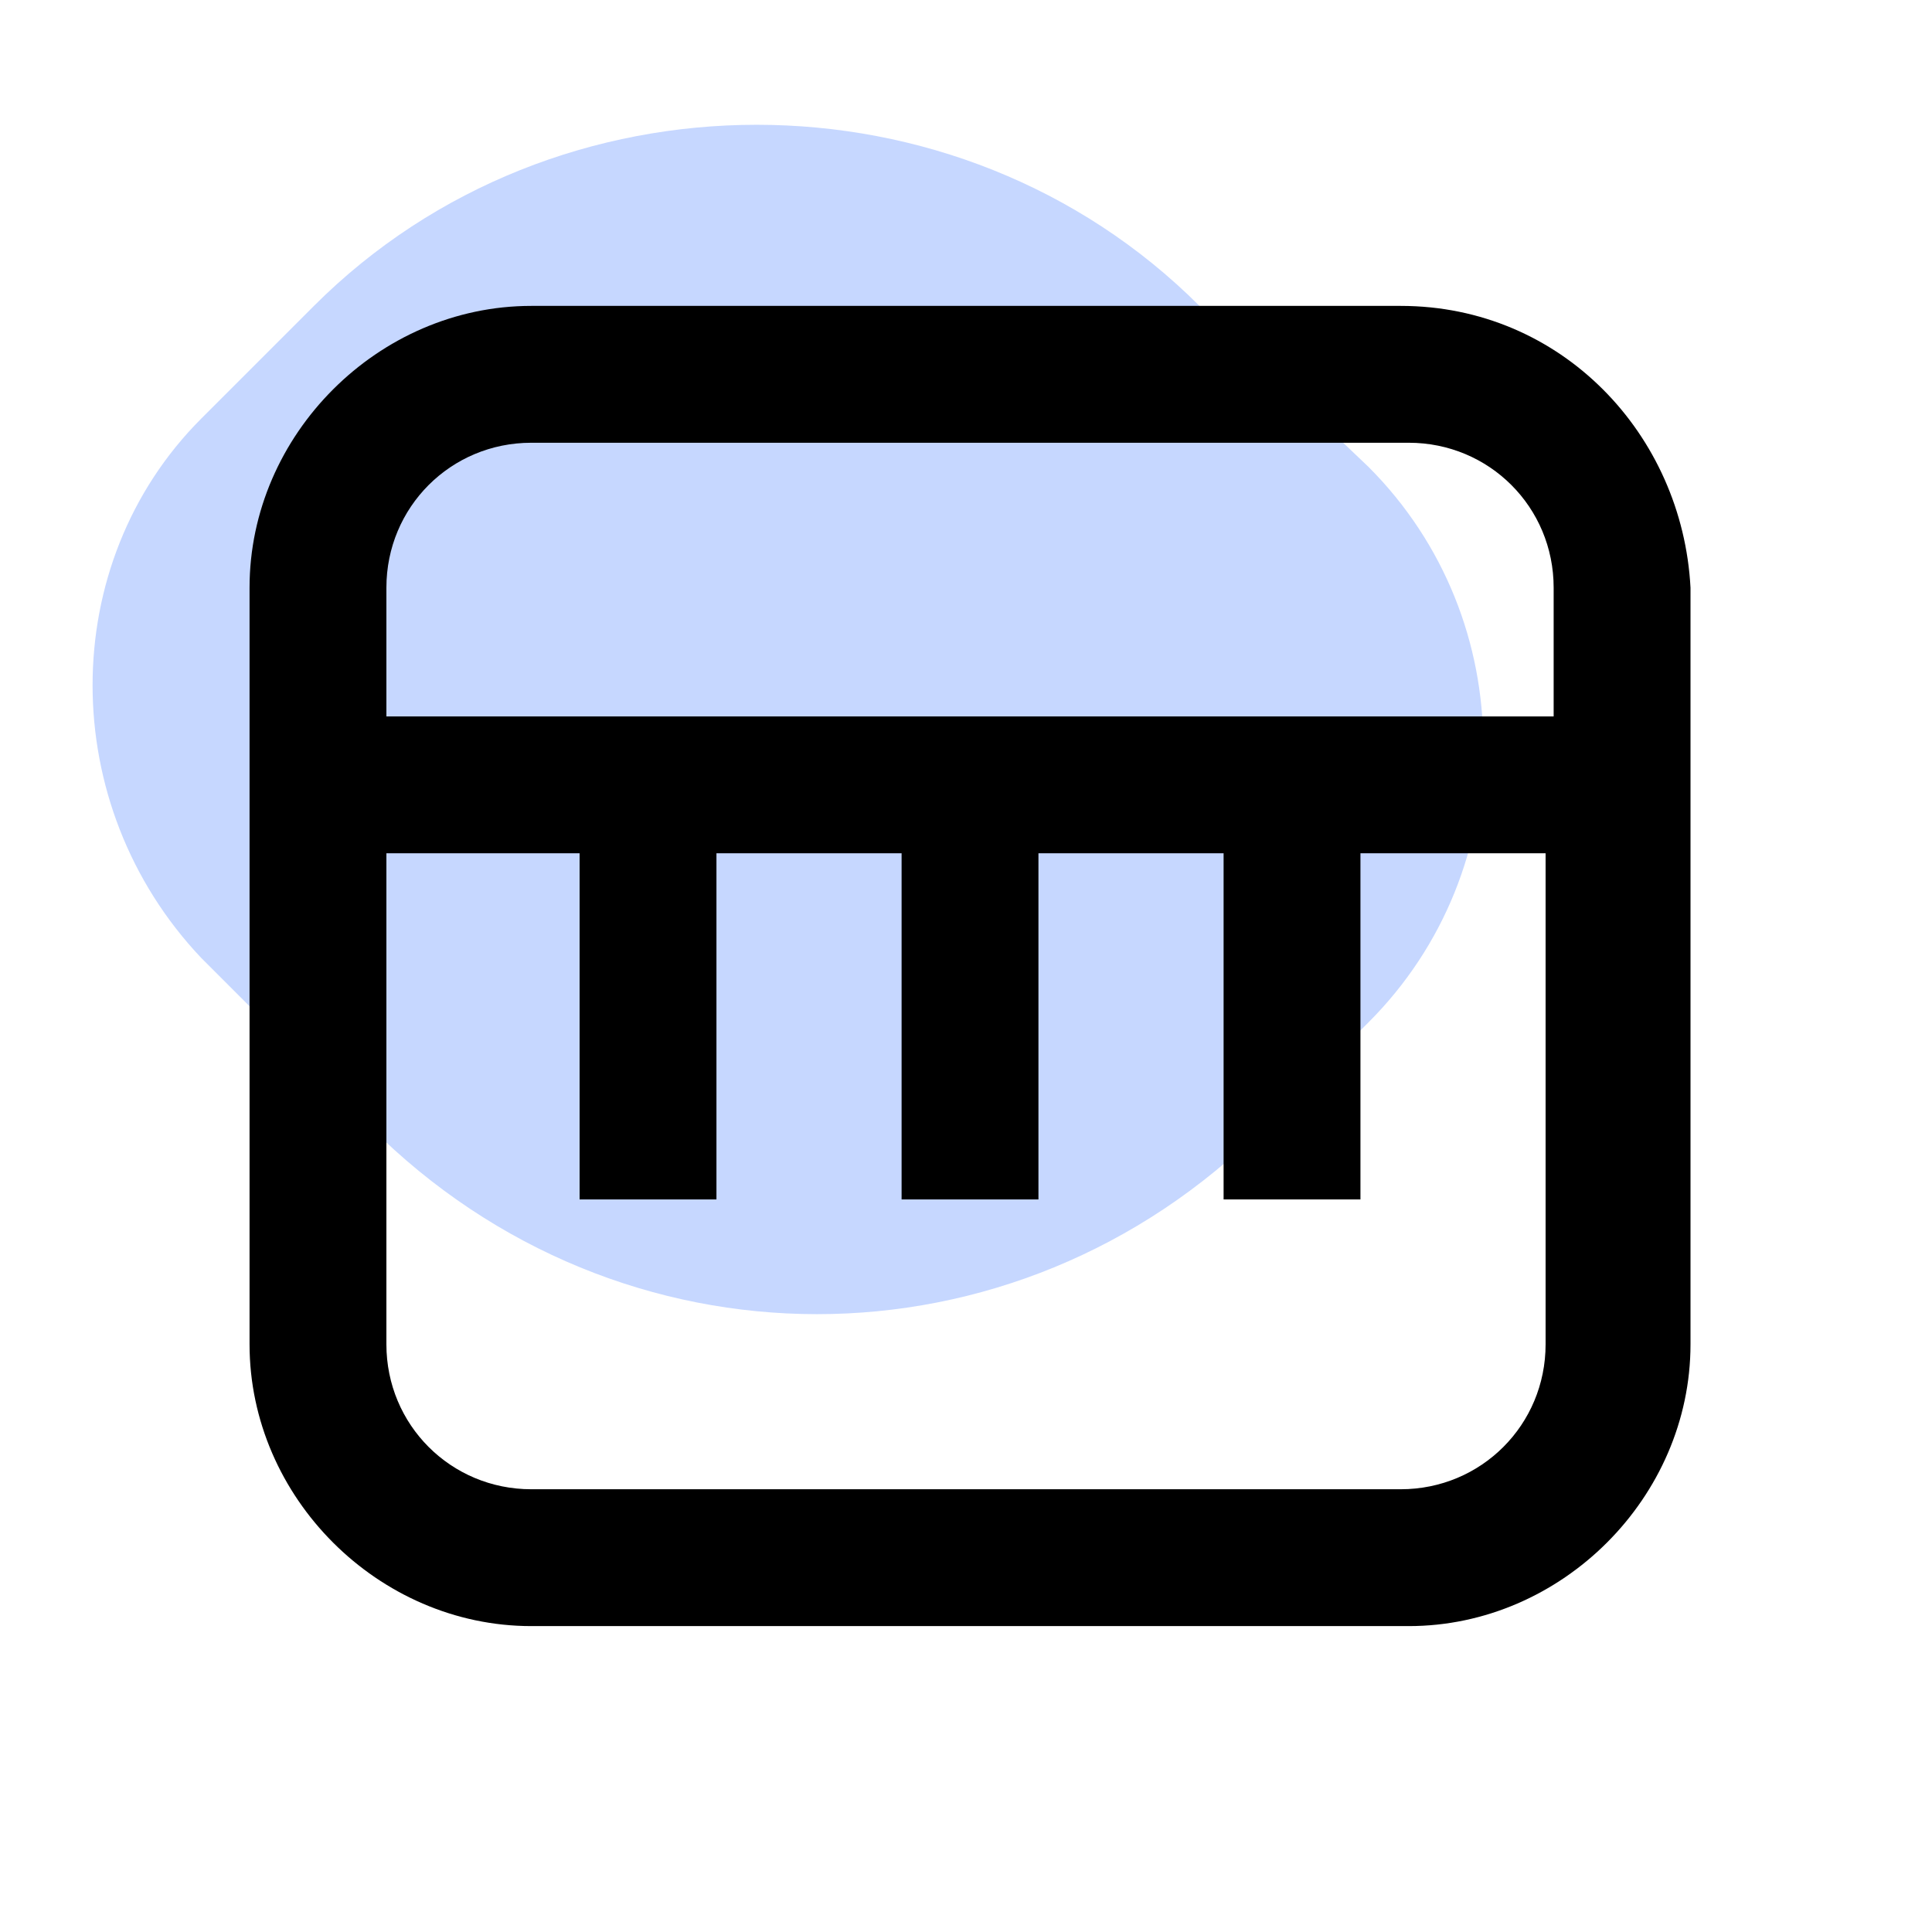
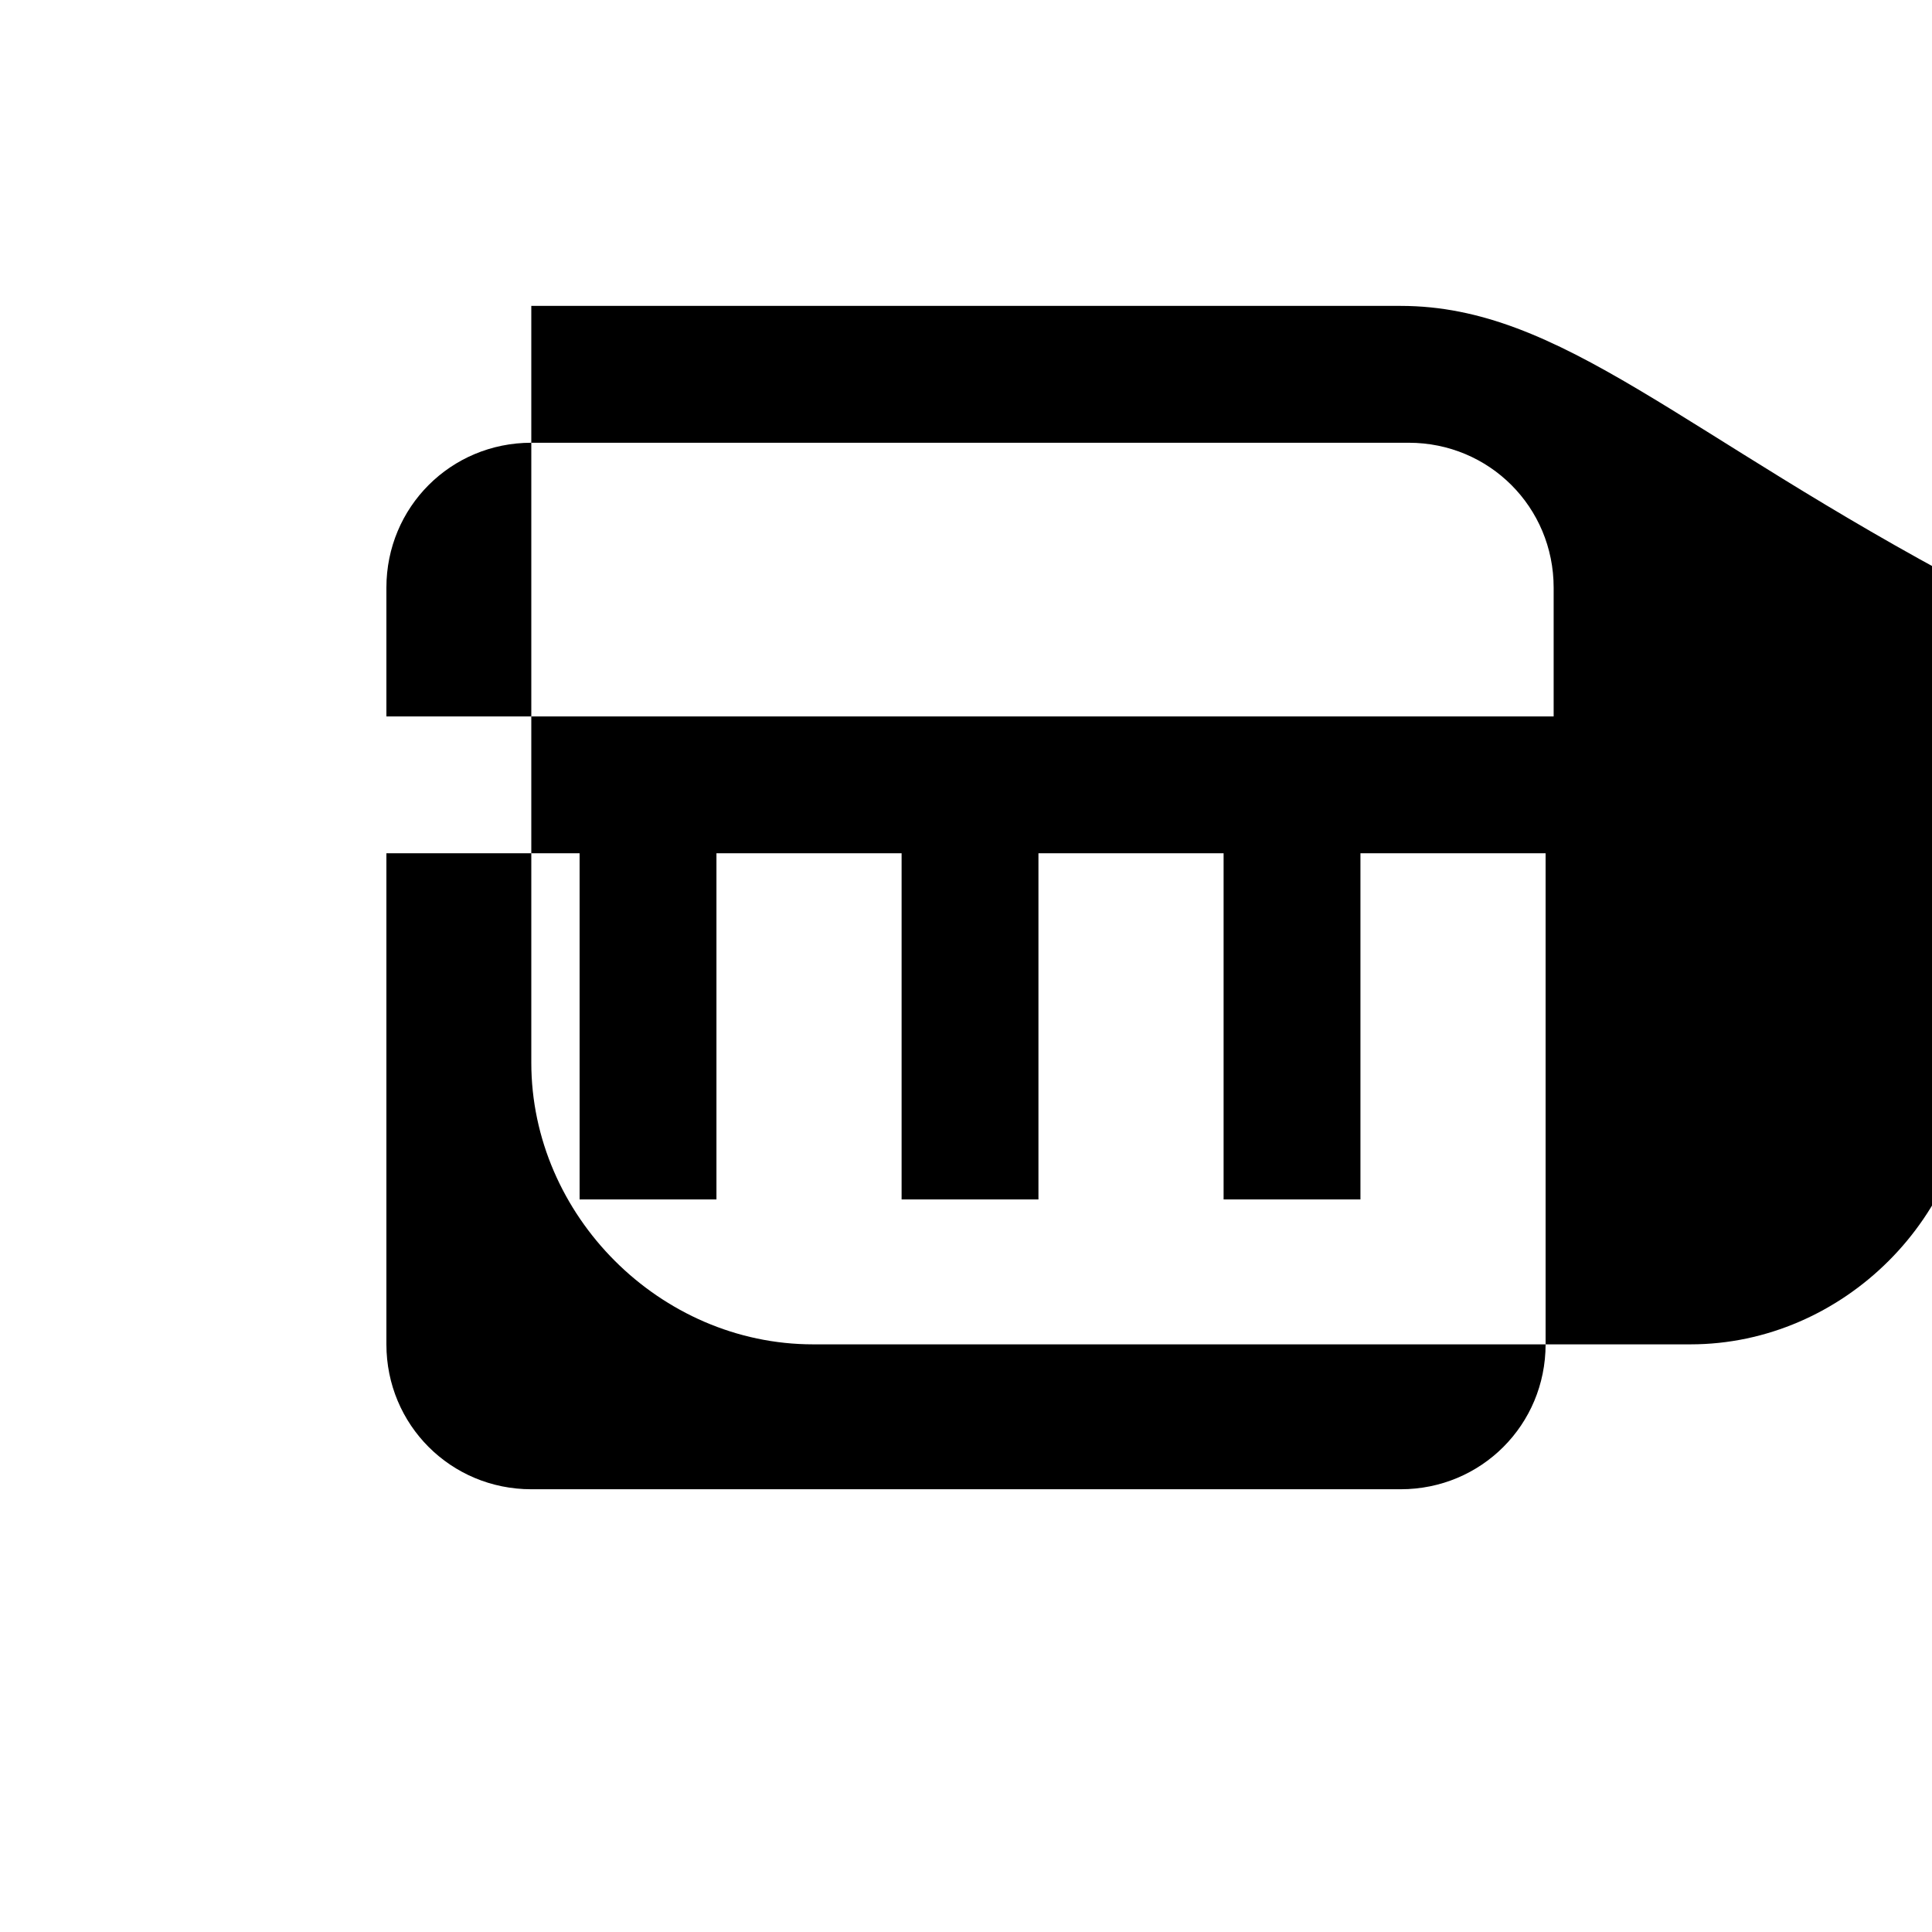
<svg xmlns="http://www.w3.org/2000/svg" version="1.1" id="Layer_1" x="0px" y="0px" viewBox="0 0 24 24" style="enable-background:new 0 0 24 24;" xml:space="preserve">
  <style type="text/css">
	.st0{fill:#C6D7FF;}
</style>
-   <path class="st0" d="M4.6,14l-2.1-2.1C0.7,10,0.7,7,2.5,5.2l1.4-1.4c3-3,8-3,11,0L17,5.8c1.9,1.9,1.9,5,0,6.9L15.7,14  C12.6,17.1,7.7,17.1,4.6,14z" />
-   <path d="M17.4,3.8H6.6c-1.9,0-3.5,1.6-3.5,3.5v9.4c0,1.9,1.6,3.5,3.5,3.5h10.9c1.9,0,3.5-1.6,3.5-3.5V7.3  C20.9,5.4,19.4,3.8,17.4,3.8z M6.6,5.5h10.9c1,0,1.8,0.8,1.8,1.8v1.6H4.8V7.3C4.8,6.3,5.6,5.5,6.6,5.5z M17.4,18.5H6.6  c-1,0-1.8-0.8-1.8-1.8v-6.1h2.4v4.3h1.7v-4.3h2.3v4.3h1.7v-4.3h2.3v4.3h1.7v-4.3h2.3v6.1C19.2,17.7,18.4,18.5,17.4,18.5z" />
+   <path d="M17.4,3.8H6.6v9.4c0,1.9,1.6,3.5,3.5,3.5h10.9c1.9,0,3.5-1.6,3.5-3.5V7.3  C20.9,5.4,19.4,3.8,17.4,3.8z M6.6,5.5h10.9c1,0,1.8,0.8,1.8,1.8v1.6H4.8V7.3C4.8,6.3,5.6,5.5,6.6,5.5z M17.4,18.5H6.6  c-1,0-1.8-0.8-1.8-1.8v-6.1h2.4v4.3h1.7v-4.3h2.3v4.3h1.7v-4.3h2.3v4.3h1.7v-4.3h2.3v6.1C19.2,17.7,18.4,18.5,17.4,18.5z" />
</svg>